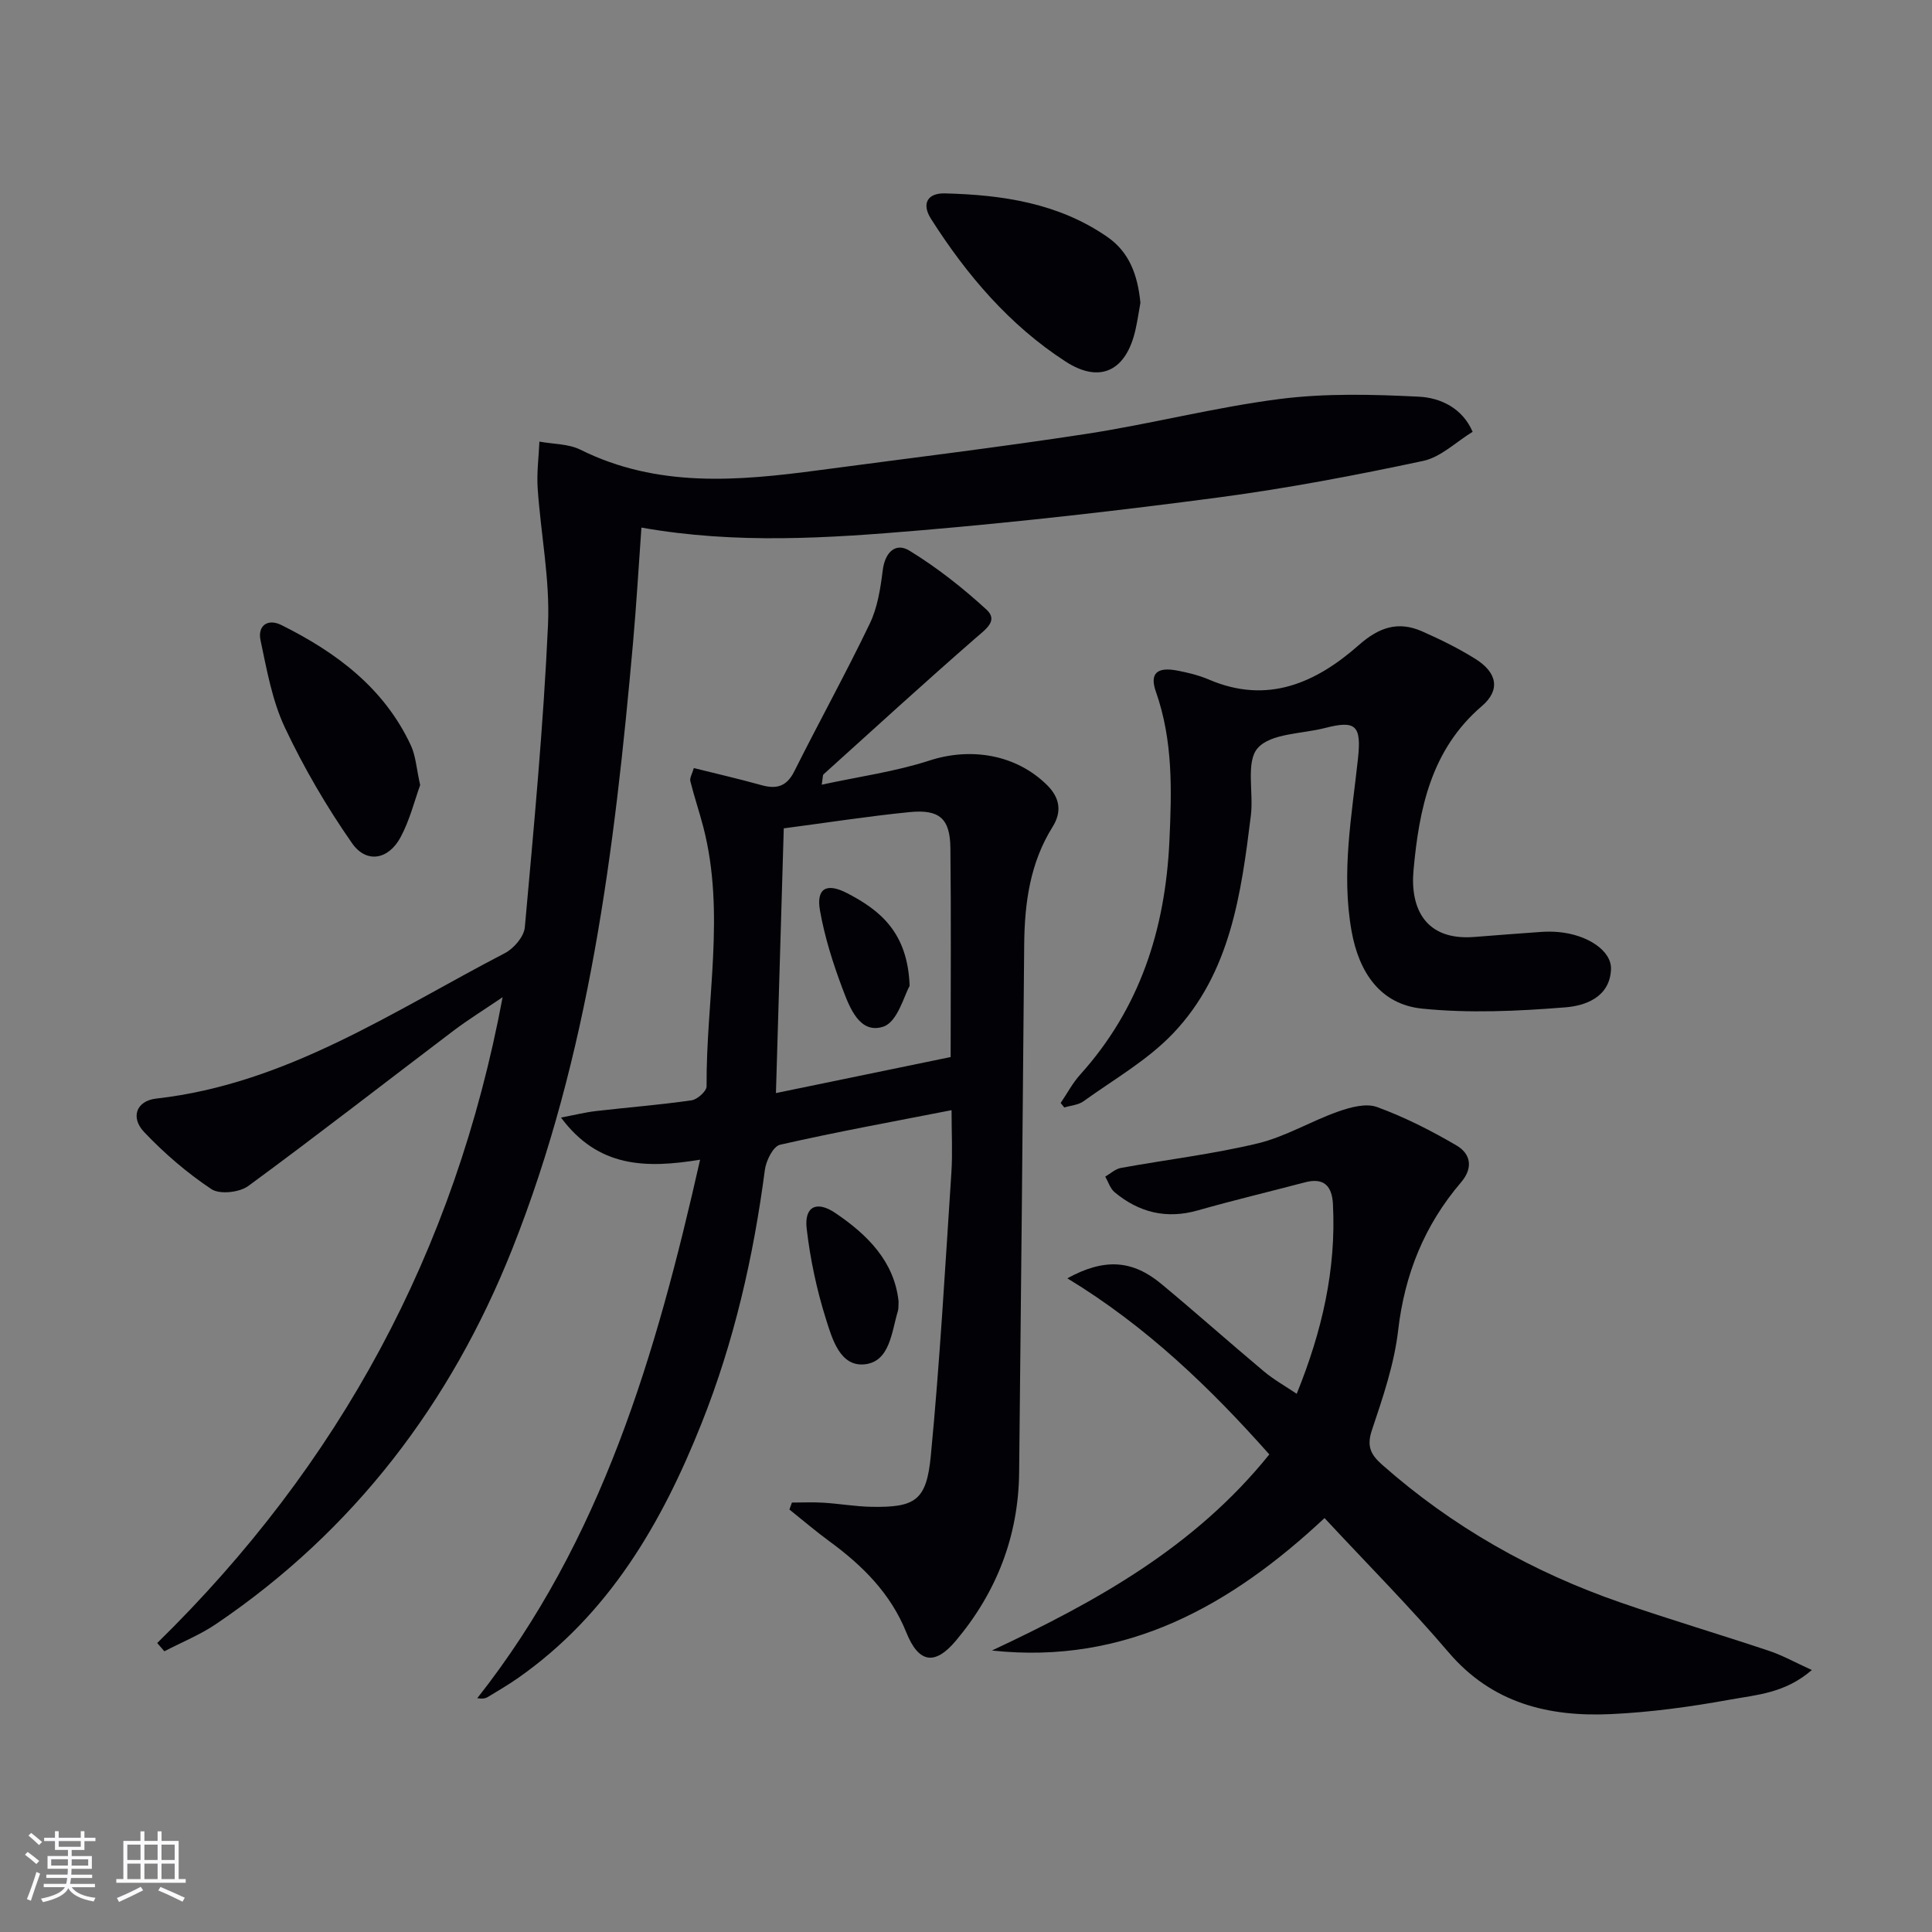
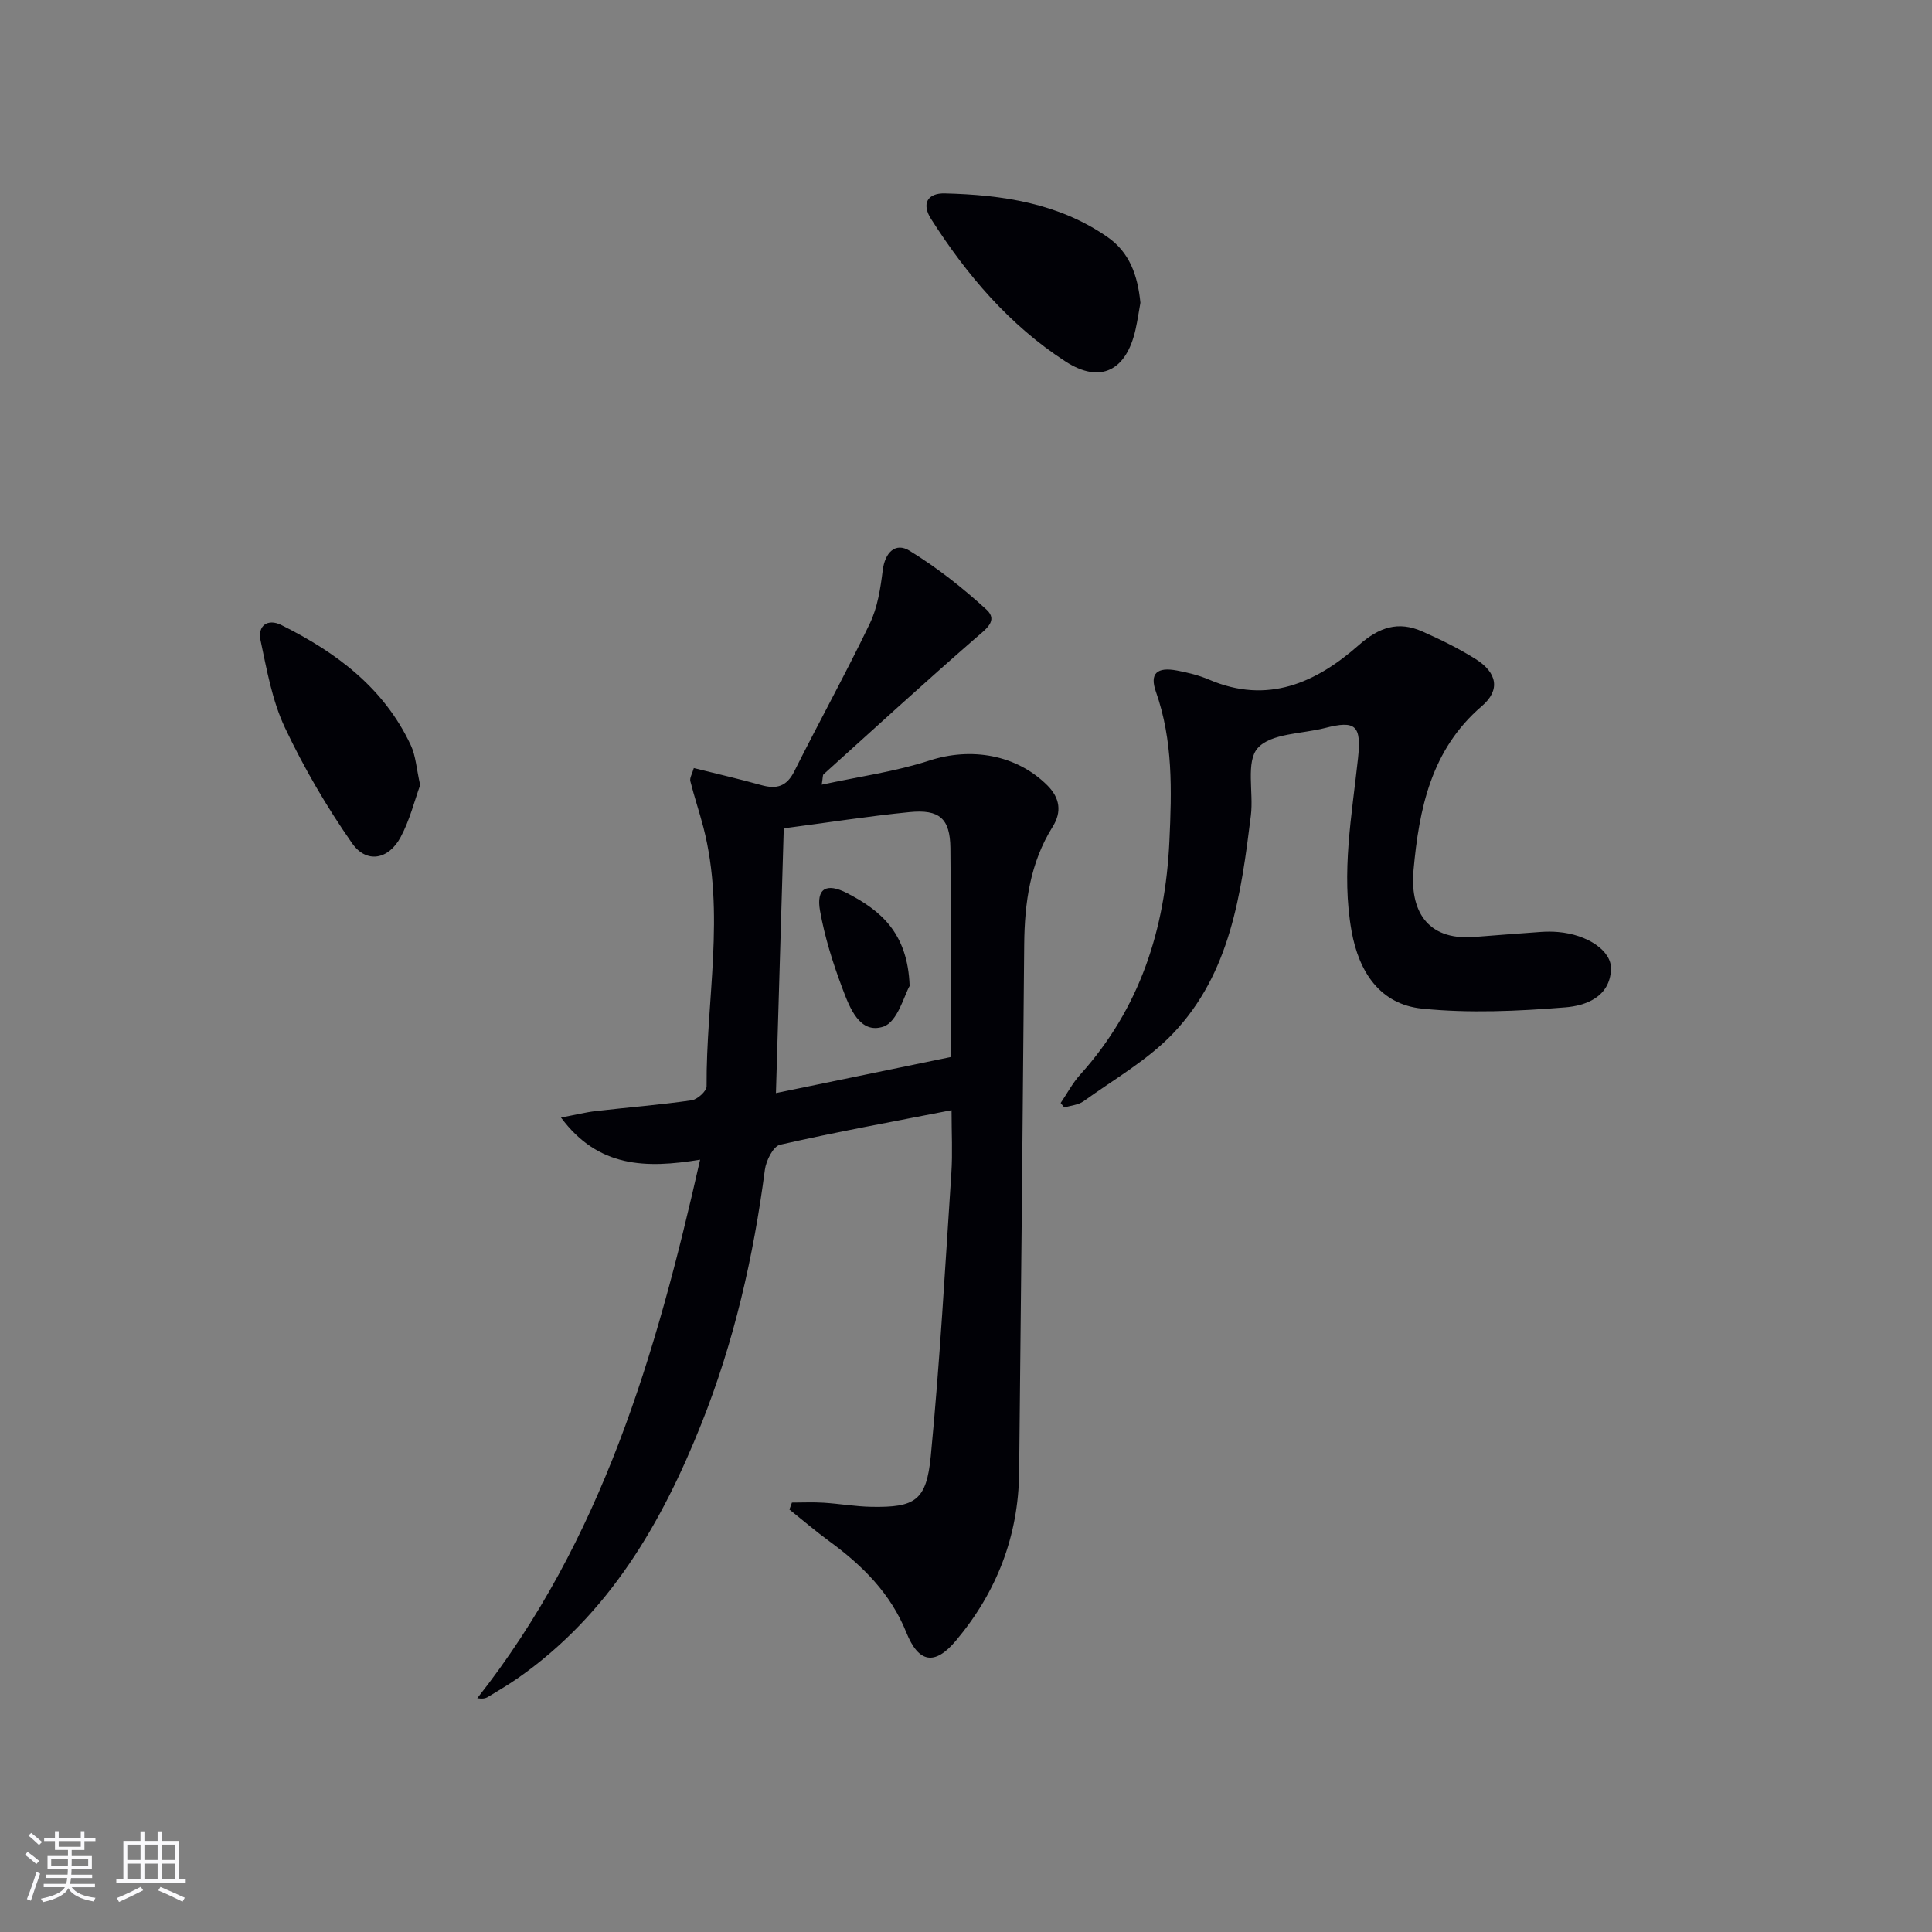
<svg xmlns="http://www.w3.org/2000/svg" enable-background="new 0 0 400 400" viewBox="0 0 400 400">
  <rect x="0" y="0" width="400" height="400" fill="#808080" stroke="none" />
  <g fill="#010106">
-     <path d="m32.55 340.17c37.64-36.86 61.64-80.92 71.51-133.71-3.92 2.66-7.13 4.64-10.12 6.9-14.18 10.74-28.21 21.67-42.54 32.19-1.83 1.34-5.93 1.79-7.64.64-5.04-3.36-9.75-7.41-13.92-11.81-2.87-3.02-1.62-6.47 2.5-6.93 27.02-3.04 48.99-18.06 72.2-30.12 1.85-.96 3.95-3.42 4.12-5.34 1.88-20.86 3.85-41.73 4.8-62.64.42-9.36-1.5-18.81-2.14-28.24-.22-3.21.22-6.46.36-9.68 2.85.53 6 .44 8.5 1.68 15.95 7.93 32.61 6.48 49.37 4.24 18.44-2.46 36.92-4.69 55.31-7.51 13.44-2.06 26.68-5.52 40.16-7.24 9.46-1.2 19.18-.95 28.74-.47 4.53.23 9.03 2.38 11.13 7.27-3.41 2.08-6.58 5.25-10.26 6.03-13.94 2.97-27.99 5.65-42.12 7.53-20.58 2.73-41.23 5.08-61.92 6.84-19 1.61-38.09 2.92-57.79-.57-.58 8.11-1.04 16-1.74 23.87-3.81 42.76-9.03 85.33-25.04 125.58-12.65 31.78-32.67 58.17-61.25 77.53-3.33 2.26-7.15 3.8-10.74 5.67-.5-.59-.99-1.15-1.48-1.71z" />
+     <path d="m32.55 340.17z" />
    <path d="m144.95 240.1c-11.28 1.85-21.1 1.65-28.8-8.72 2.94-.56 5.08-1.1 7.26-1.35 6.59-.76 13.2-1.28 19.76-2.22 1.2-.17 3.12-1.89 3.12-2.88-.12-17.88 3.93-35.83-.66-53.64-.83-3.2-1.9-6.34-2.7-9.55-.17-.67.38-1.53.72-2.72 4.78 1.2 9.41 2.25 13.97 3.53 3.15.88 5.25.31 6.84-2.87 5.12-10.24 10.67-20.26 15.62-30.57 1.61-3.34 2.21-7.28 2.68-11.03.46-3.72 2.64-5.84 5.53-4.07 5.69 3.48 11.03 7.69 15.96 12.21 2.47 2.27-.14 4.04-2.2 5.83-10.65 9.28-21.07 18.81-31.55 28.27-.18.16-.12.6-.37 2.14 7.75-1.68 15.23-2.7 22.31-5 8.58-2.79 17.97-1.27 24.4 5.14 2.62 2.62 3.02 5.5 1.1 8.57-4.68 7.48-5.81 15.75-5.89 24.36-.31 36.46-.65 72.92-1.05 109.38-.15 13.13-4.65 24.71-13.07 34.75-4.39 5.24-7.74 4.67-10.3-1.71-3.23-8.03-9.04-13.81-15.87-18.81-2.86-2.09-5.55-4.4-8.32-6.61.17-.48.35-.96.52-1.44 2.19 0 4.38-.11 6.56.03 3.31.21 6.6.79 9.91.85 9.02.15 11.39-1.24 12.28-10.52 1.88-19.49 2.97-39.06 4.26-58.61.27-4.12.04-8.27.04-12.99-12.23 2.39-23.93 4.52-35.52 7.16-1.4.32-2.88 3.28-3.13 5.18-2.36 18.02-6.38 35.62-13.12 52.52-8.24 20.7-19.18 39.5-37.91 52.65-2.03 1.43-4.19 2.68-6.32 3.98-.5.3-1.1.43-2.2.26 25.79-32.69 37.03-71.16 46.14-111.5zm17.32-68.6c-.54 18.38-1.07 36.21-1.62 54.81 12.54-2.59 24.43-5.04 36.17-7.46 0-15 .11-29.14-.05-43.28-.07-6.09-2.25-8.05-8.47-7.43-8.57.85-17.08 2.19-26.03 3.36z" />
-     <path d="m205.37 341.72c21.51-10.09 41.93-21.34 57.43-40.6-12.22-13.76-25.43-26.51-41.82-36.46 7.71-4.23 13.49-3.79 19.46 1.16 7.17 5.95 14.12 12.15 21.26 18.13 1.99 1.67 4.3 2.96 6.77 4.62 5.26-12.97 8.2-25.78 7.5-39.29-.2-3.78-1.9-5.53-5.84-4.48-7.38 1.95-14.8 3.71-22.14 5.8-6.51 1.85-12.18.43-17.23-3.77-.91-.76-1.3-2.14-1.93-3.23 1.08-.62 2.09-1.58 3.24-1.79 9.45-1.72 19.03-2.85 28.35-5.09 5.72-1.38 10.98-4.59 16.59-6.57 2.54-.9 5.79-1.79 8.09-.95 5.7 2.08 11.2 4.88 16.45 7.95 2.9 1.7 3.54 4.59.95 7.63-7.56 8.84-11.68 19-13.03 30.66-.81 7.01-3.17 13.91-5.43 20.65-1.12 3.34-.26 5.07 2.13 7.18 14.54 12.85 31.1 22.2 49.36 28.52 10.19 3.53 20.54 6.59 30.76 10.01 2.73.91 5.29 2.35 8.83 3.96-5.55 4.82-11.49 5.14-16.94 6.13-8.15 1.48-16.43 2.62-24.7 3-12.89.59-24.58-2.25-33.58-12.81-7.97-9.36-16.67-18.1-25.67-27.78-19.35 18.1-41.14 30.43-68.86 27.42z" />
    <path d="m219.6 228.36c1.34-1.97 2.46-4.12 4.04-5.87 12.38-13.74 17.61-30.07 18.47-48.3.49-10.53.77-20.86-2.8-31-1.32-3.76.23-5.14 4.35-4.37 2.27.43 4.57.99 6.69 1.9 12.11 5.17 22.14.64 31-7.18 4.19-3.7 8.15-5 13.09-2.82 3.79 1.67 7.54 3.52 11.04 5.71 4.5 2.82 5.21 6.43 1.32 9.76-10.55 9.04-13 21.35-14.15 34.03-.7 7.8 2.41 14.56 12.57 13.77 4.64-.36 9.27-.73 13.91-1.05 1.16-.08 2.34-.07 3.5.03 6 .52 11.06 3.85 10.91 7.7-.23 5.78-5.29 7.56-9.45 7.89-9.85.79-19.88 1.26-29.68.26-8.59-.88-13.06-7.45-14.59-16.09-2.15-12.07.06-23.85 1.34-35.72.73-6.82-.47-7.93-6.81-6.29-4.81 1.24-11.21 1.08-13.95 4.16-2.51 2.83-.83 9.19-1.42 13.95-2.01 16.24-4.23 32.66-16.11 45.13-5.29 5.55-12.25 9.51-18.55 14.05-1.07.77-2.63.87-3.97 1.28-.26-.3-.51-.61-.75-.93z" />
    <path d="m236.11 62.68c-.29 1.59-.57 3.56-1 5.5-1.89 8.54-7.28 11.35-14.51 6.66-11.61-7.52-20.45-17.91-27.84-29.52-2.02-3.18-.71-5.37 2.87-5.28 11.89.3 23.48 2 33.6 8.99 4.61 3.18 6.31 7.91 6.88 13.65z" />
    <path d="m86.99 162.54c-1.15 3.17-2.14 7.23-4.05 10.79-2.5 4.67-7.08 5.51-10.05 1.25-5.27-7.55-9.98-15.62-13.91-23.95-2.63-5.58-3.74-11.95-5.04-18.07-.64-3.02 1.48-4.56 4.3-3.16 11.36 5.65 21.26 13.01 26.81 24.89 1.03 2.19 1.16 4.79 1.94 8.25z" />
-     <path d="m186.04 269.44c-.05.96.01 1.49-.13 1.95-1.32 4.36-1.65 10.48-6.83 11.07-5.15.59-6.79-5.29-8.07-9.34-1.92-6.09-3.27-12.45-4-18.79-.51-4.5 2.04-5.8 5.86-3.24 6.74 4.53 12.29 10.09 13.17 18.35z" />
    <path d="m188.33 204.13c-1.09 1.83-2.48 7.44-5.43 8.42-4.92 1.64-7-3.96-8.48-7.89-1.97-5.23-3.68-10.65-4.65-16.14-.81-4.58 1.33-5.81 5.58-3.62 6.88 3.56 12.59 8.16 12.98 19.23z" />
  </g>
  <path d="m5.17 384 .55-.58c.85.61 1.65 1.24 2.4 1.87l-.59.64c-.83-.73-1.62-1.38-2.36-1.93m1.22 9.53-.82-.34c.71-1.76 1.37-3.64 1.98-5.63.24.13.5.25.76.36-.6 1.67-1.24 3.54-1.92 5.61m-.5-13.5.57-.54c.56.44 1.31 1.06 2.26 1.87l-.64.64c-.68-.66-1.41-1.32-2.19-1.97m3.25.46h2.24v-1.36h.77v1.36h4.57v-1.36h.76v1.36h2.28v.69h-2.28v1.84h-2.64v1.26h4.18v2.64h-4.21c0 .45-.02.86-.05 1.21h4.32v.69h-4.38c-.04.34-.1.75-.19 1.22h5.15v.69h-4.82c.87 1.19 2.51 1.92 4.93 2.19-.17.32-.3.57-.37.76-2.77-.49-4.52-1.41-5.26-2.76-.56 1.26-2.3 2.23-5.24 2.9-.12-.24-.26-.48-.43-.72 2.73-.55 4.38-1.34 4.96-2.38h-4.38v-.69h4.65c.1-.38.17-.79.21-1.22h-4.32v-.69h4.4c.03-.34.05-.75.05-1.21h-4.2v-2.64h4.23v-1.26h-2.69v-1.84h-2.24zm1.46 4.46v1.29h3.45c.01-.4.02-.57.01-.53v-.32-.45h-3.46zm1.55-2.59h4.57v-1.19h-4.57zm6.11 2.59h-3.42v.77c-.01.19-.01.37-.02.53h3.44z" fill="#fafafc" />
  <path d="m32.63 379.16h.82v1.98h3.54v7.89h1.46v.78h-14.37v-.78h1.46v-7.89h3.54v-1.98h.82v1.98h2.73zm-3.49 11.48.5.73c-1.61.82-3.28 1.63-5 2.41-.13-.27-.28-.55-.44-.82 1.75-.72 3.4-1.49 4.94-2.32m-2.78-5.55h2.73v-3.18h-2.73zm0 3.95h2.73v-3.2h-2.73zm3.54-3.95h2.73v-3.18h-2.73zm0 3.95h2.73v-3.2h-2.73zm7.89 4.68c-1.84-.92-3.51-1.7-5.02-2.32l.45-.73c1.89.8 3.57 1.55 5.04 2.23zm-1.62-11.81h-2.73v3.18h2.73zm-2.73 7.13h2.73v-3.2h-2.73z" fill="#fafafc" />
</svg>